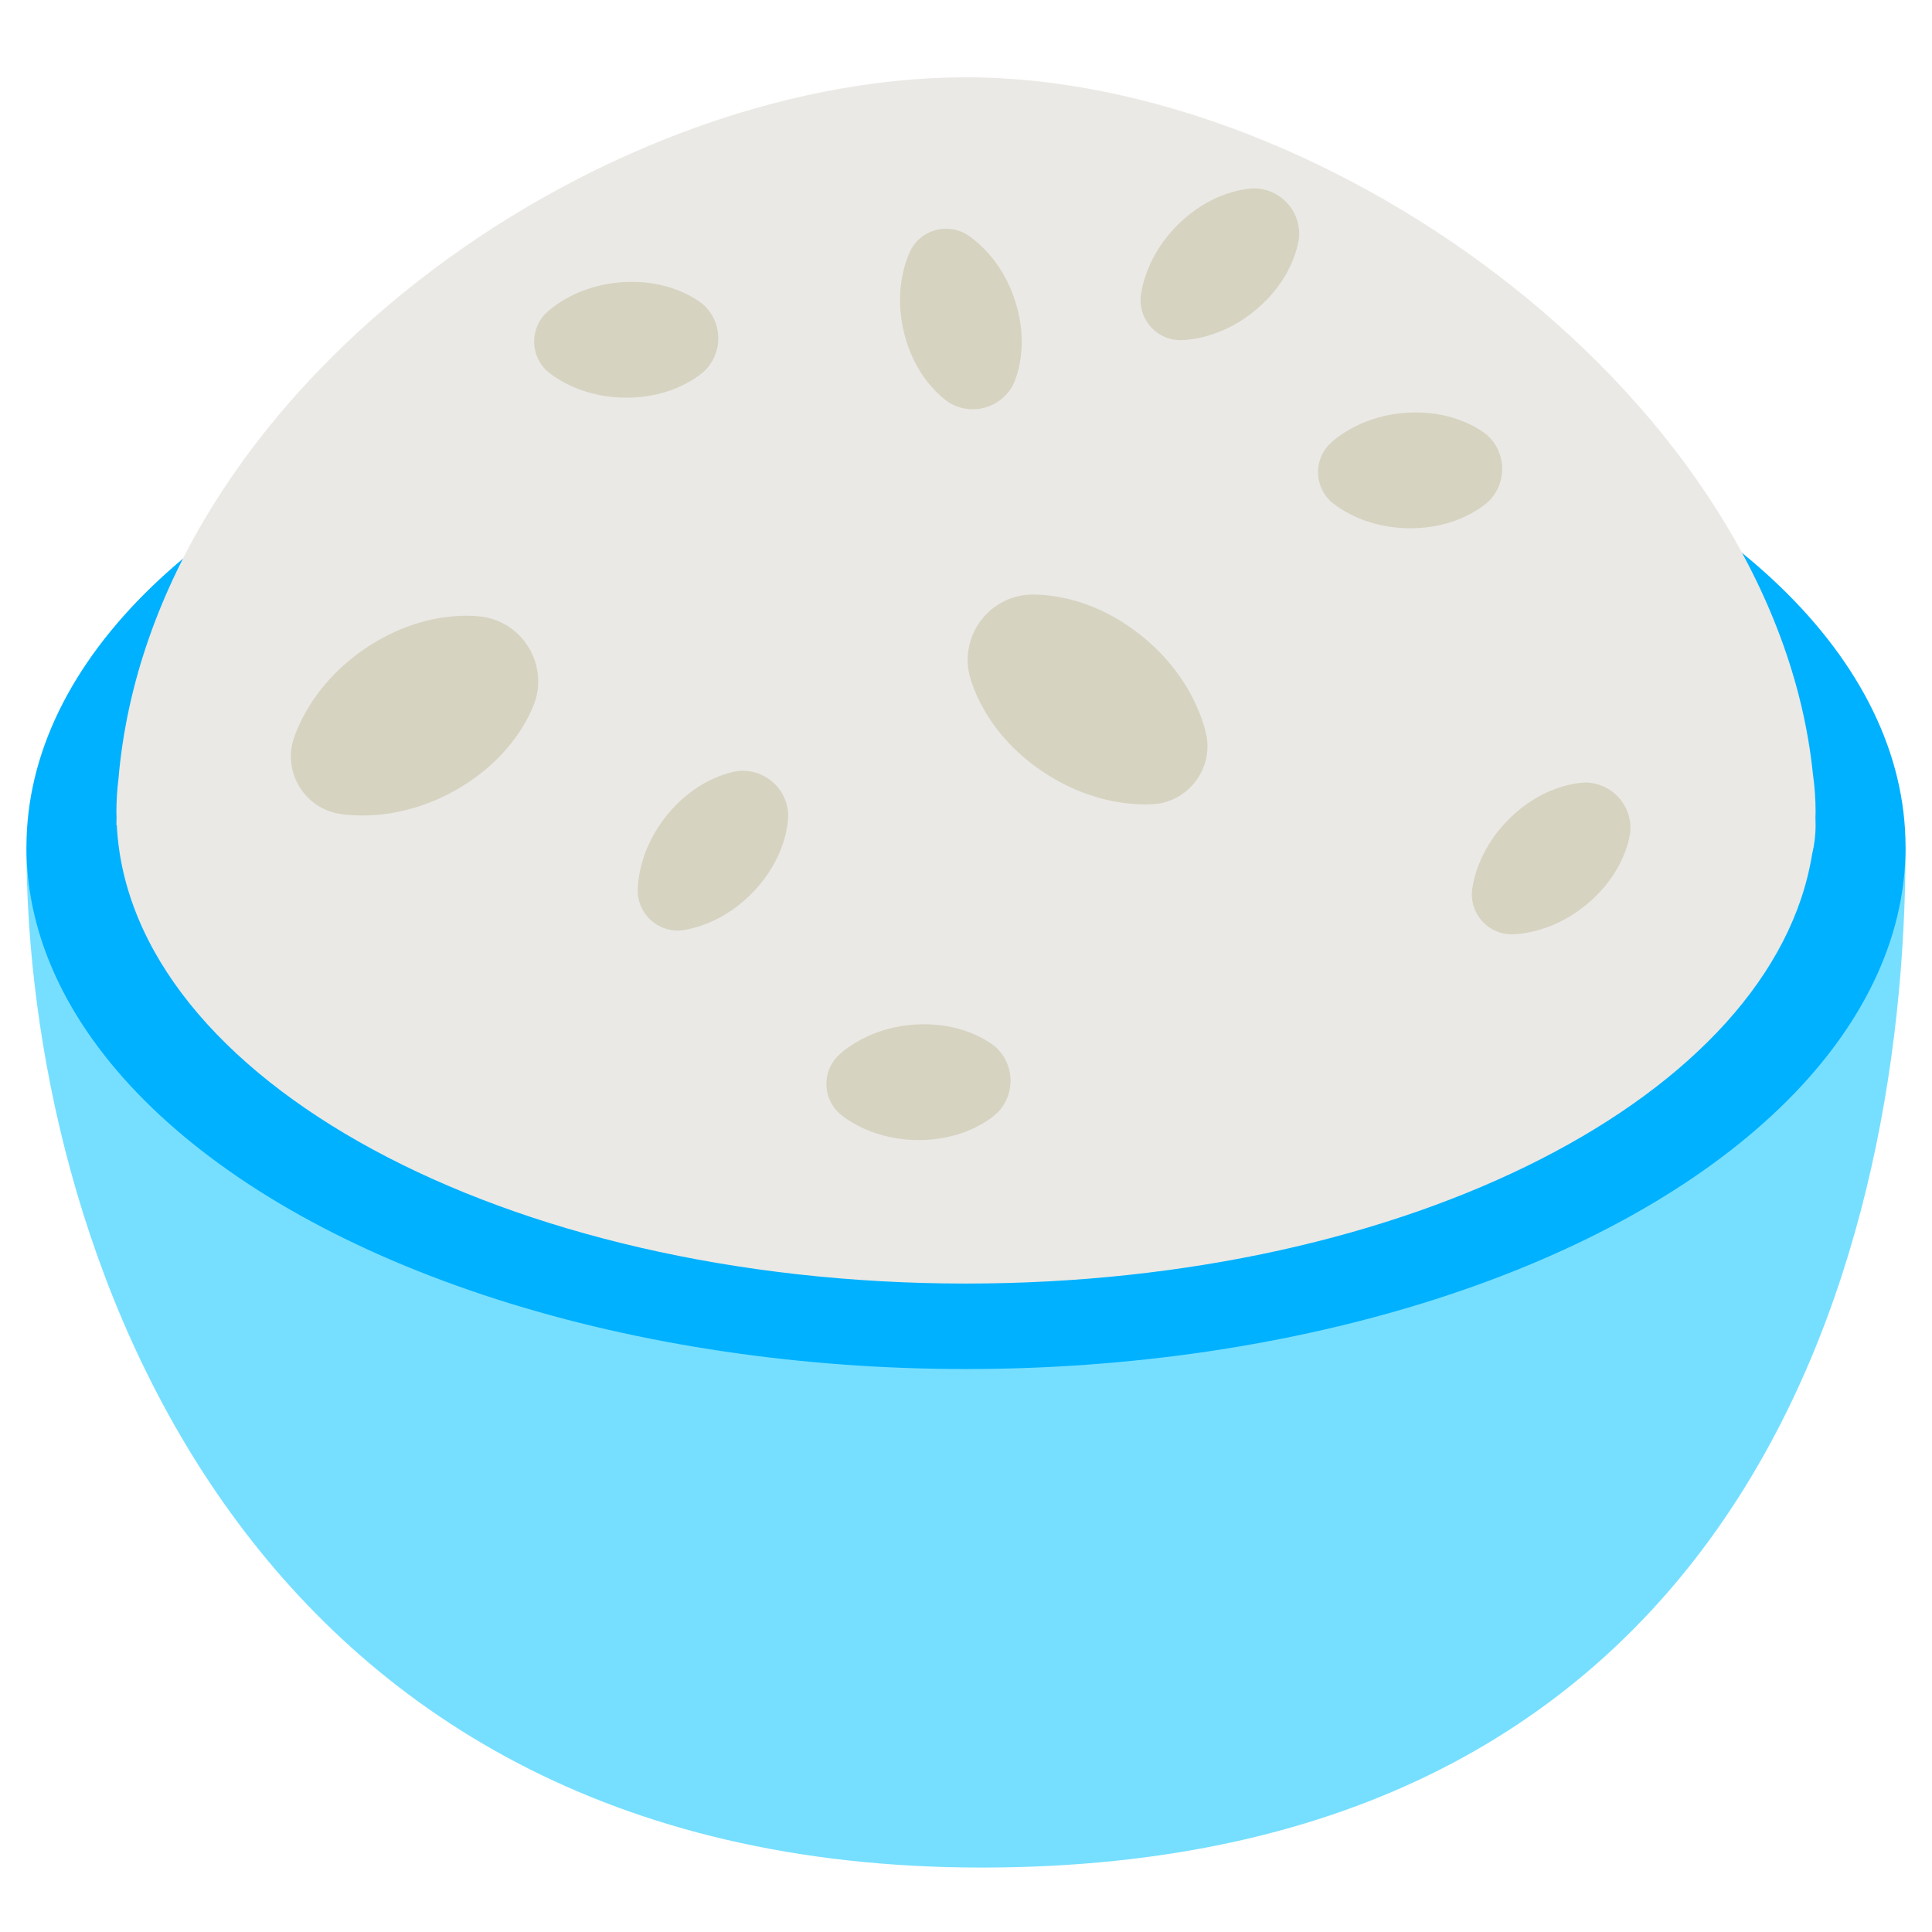
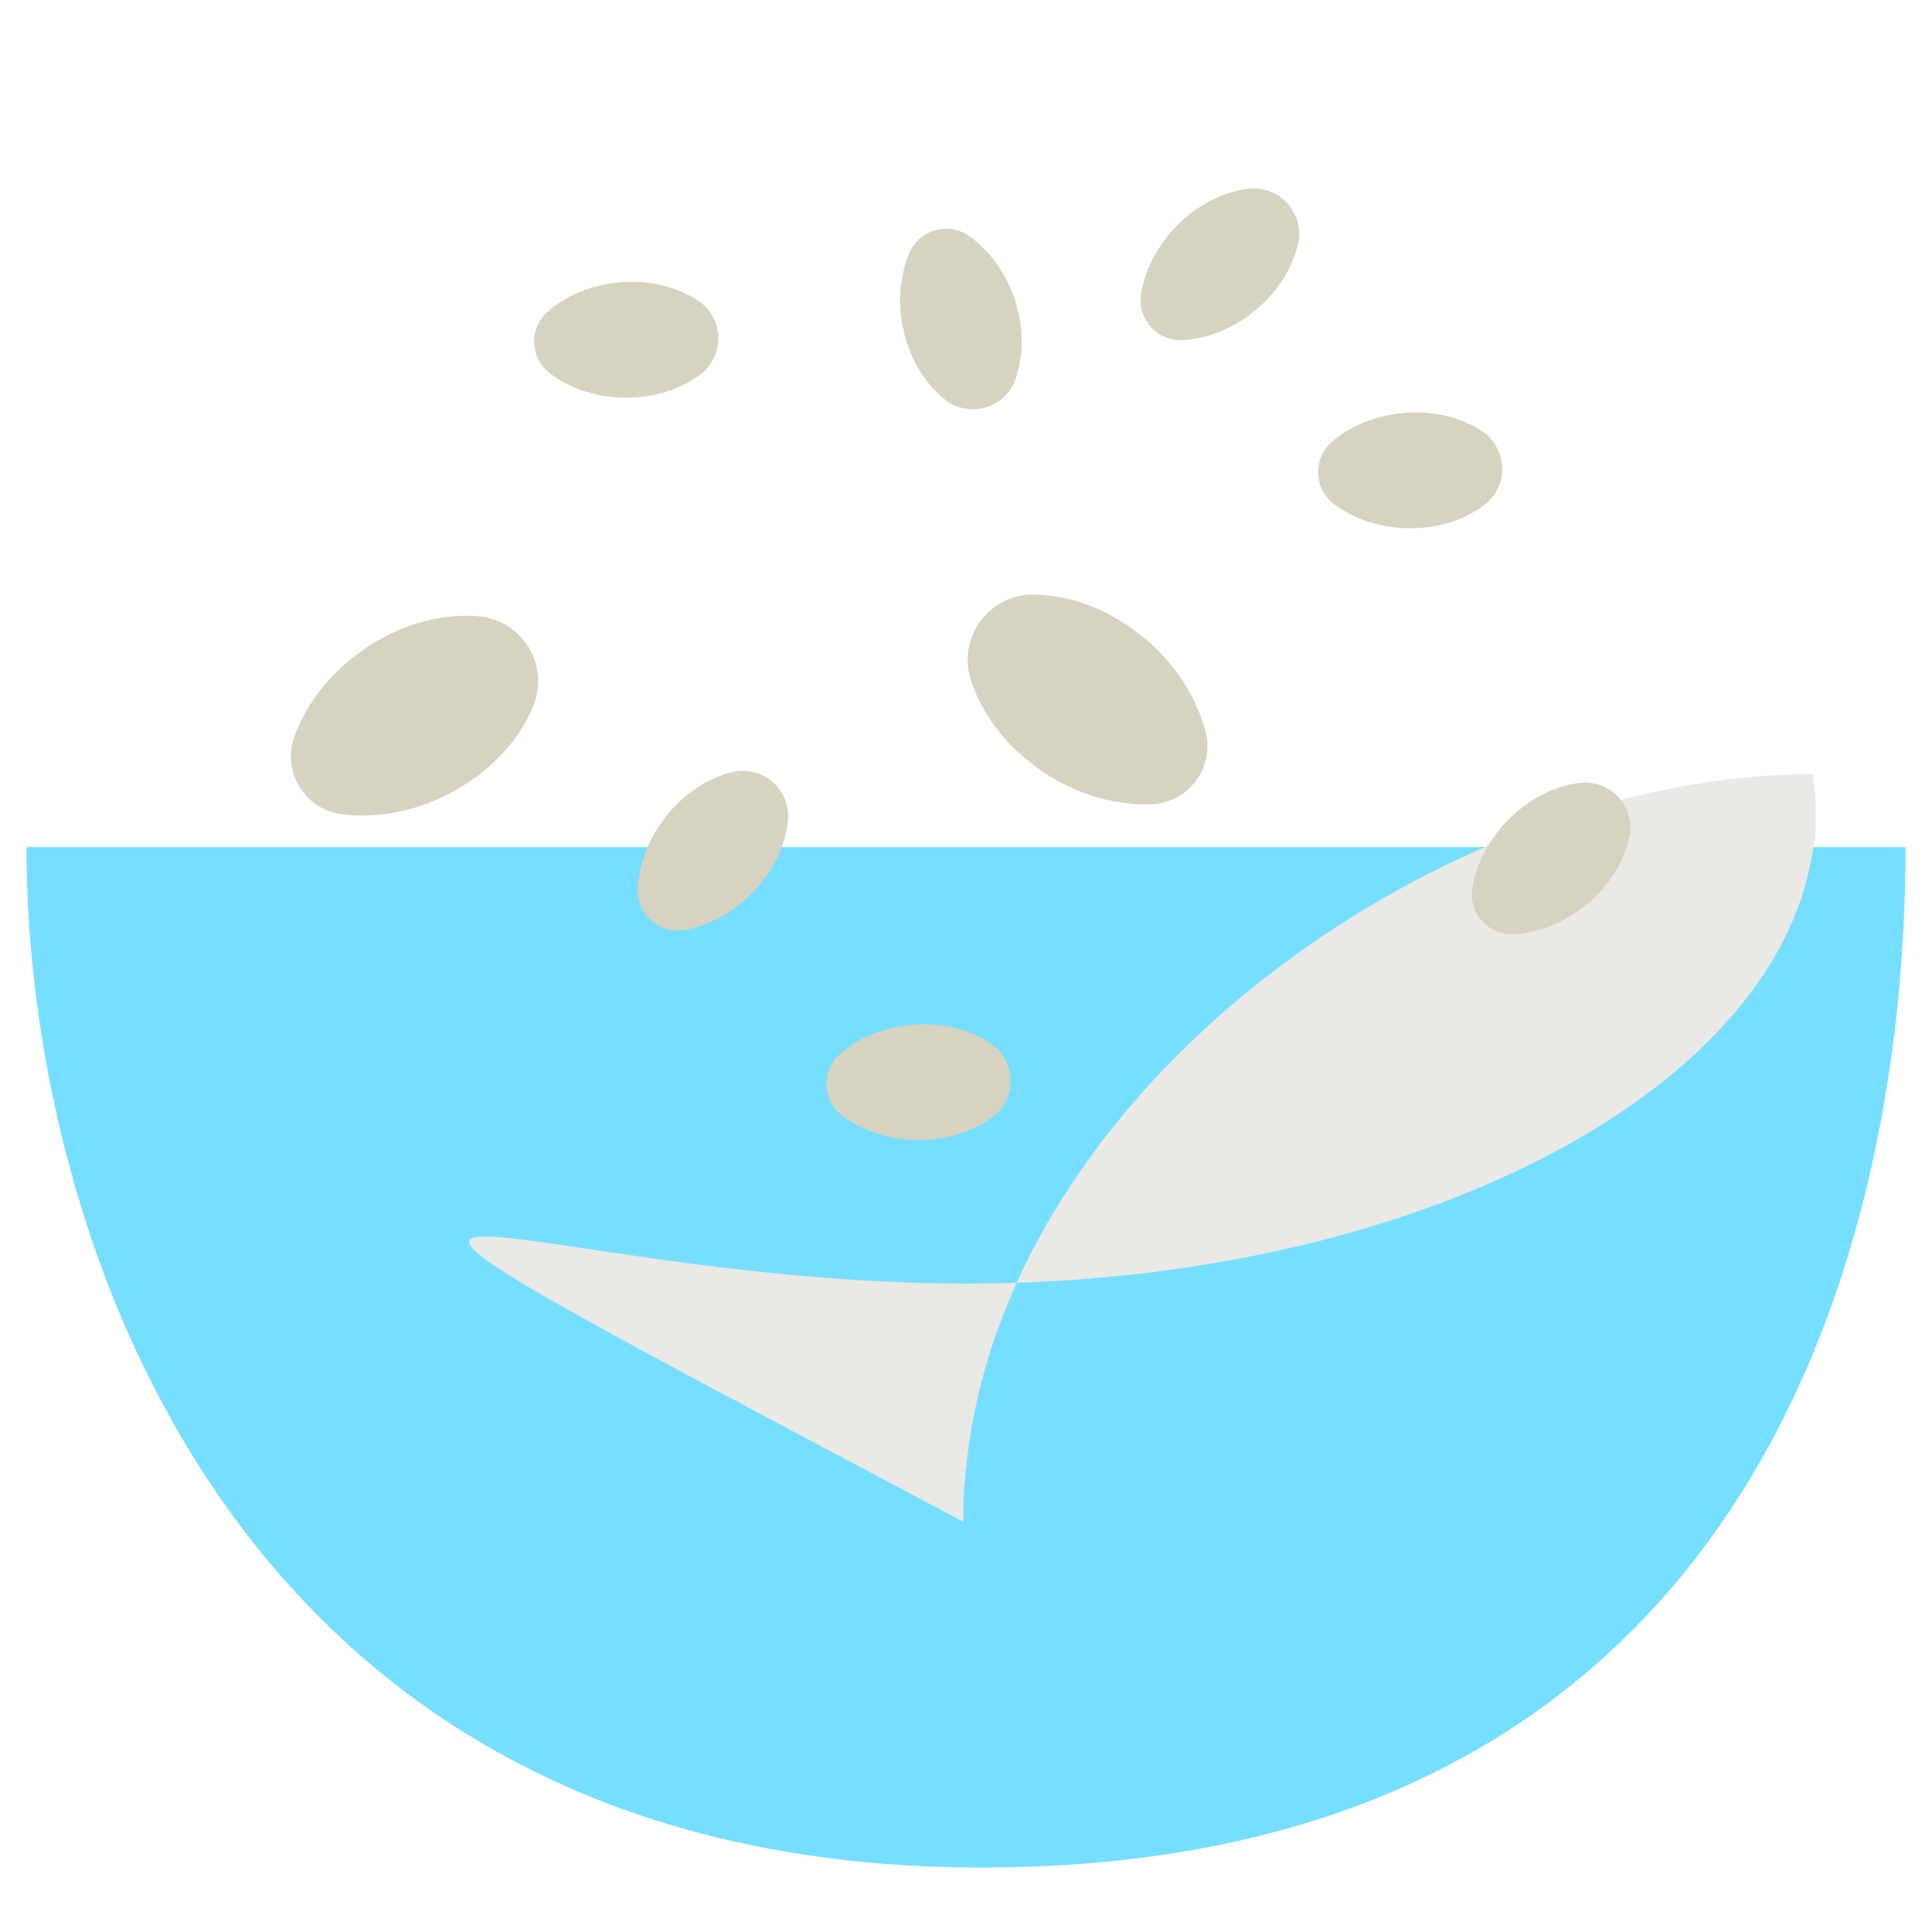
<svg xmlns="http://www.w3.org/2000/svg" version="1.1" x="0px" y="0px" viewBox="0 0 512 512" enable-background="new 0 0 512 512" xml:space="preserve">
  <g id="Layer_2">
    <path fill="#76DFFF" d="M7.01,224.492c0,103.459,55.378,270.43,253.114,270.43S504.99,339.626,504.99,224.492H7.01z" />
  </g>
  <g id="Layer_3">
-     <ellipse fill="#00B1FF" cx="256" cy="224.492" rx="248.99" ry="138.317" />
-   </g>
+     </g>
  <g id="Layer_4">
-     <path fill="#EAE9E5" d="M481.114,216.685c0.012-0.535,0.037-1.068,0.037-1.604c0-3.349-0.243-6.666-0.708-9.948   C470.384,106.784,352.992,20.486,256,20.486c-97.621,0-215.9,82.904-224.618,186.055c-0.343,2.823-0.533,5.669-0.533,8.54   c0,0.523,0.024,1.043,0.036,1.565c-0.009,0.671-0.036,1.339-0.036,2.011c0,0,0.037,0.008,0.099,0.023   C34.378,286.091,133.82,340.155,256,340.155c117.507,0,213.971-50.009,224.231-113.803c0.596-2.43,0.92-4.988,0.92-7.695   C481.151,217.999,481.124,217.343,481.114,216.685z" />
+     <path fill="#EAE9E5" d="M481.114,216.685c0.012-0.535,0.037-1.068,0.037-1.604c0-3.349-0.243-6.666-0.708-9.948   c-97.621,0-215.9,82.904-224.618,186.055c-0.343,2.823-0.533,5.669-0.533,8.54   c0,0.523,0.024,1.043,0.036,1.565c-0.009,0.671-0.036,1.339-0.036,2.011c0,0,0.037,0.008,0.099,0.023   C34.378,286.091,133.82,340.155,256,340.155c117.507,0,213.971-50.009,224.231-113.803c0.596-2.43,0.92-4.988,0.92-7.695   C481.151,217.999,481.124,217.343,481.114,216.685z" />
  </g>
  <g id="Layer_5">
    <path fill="#D6D3C1" d="M271.808,157.655c0,0,1.303-0.15,3.325-0.065c2.031,0.073,4.782,0.378,7.822,1.098   c3.039,0.721,6.355,1.869,9.635,3.469c3.29,1.585,6.52,3.653,9.532,6.014c2.995,2.384,5.771,5.062,8.111,7.927   c2.349,2.852,4.291,5.852,5.75,8.7c0.729,1.425,1.352,2.792,1.859,4.064c0.505,1.275,0.909,2.436,1.204,3.442   c0.313,0.982,0.476,1.865,0.624,2.419c0.132,0.574,0.178,0.913,0.178,0.913c1.141,8.337-4.617,16.031-12.884,17.349   c0,0-0.338,0.054-0.925,0.093c-0.573,0.019-1.465,0.118-2.496,0.102c-1.048,0.008-2.276-0.043-3.643-0.157   c-1.365-0.117-2.853-0.319-4.428-0.605c-3.148-0.573-6.581-1.565-9.991-2.989c-3.419-1.412-6.785-3.296-9.933-5.473   c-3.13-2.201-6.044-4.695-8.512-7.387c-2.479-2.677-4.537-5.521-6.105-8.221c-1.567-2.702-2.655-5.248-3.312-7.171   c-0.666-1.911-0.898-3.202-0.898-3.202c-1.7-9.432,4.568-18.457,14-20.158C271.065,157.753,271.462,157.696,271.808,157.655z    M142.249,184.176c1.982-9.377-4.014-18.586-13.391-20.567c0,0-1.283-0.271-3.304-0.375c-2.029-0.117-4.797-0.069-7.89,0.363   c-3.093,0.434-6.502,1.268-9.917,2.555c-3.424,1.271-6.832,3.029-10.051,5.099c-3.204,2.094-6.218,4.502-8.815,7.136   c-2.605,2.621-4.818,5.426-6.536,8.126c-0.858,1.351-1.606,2.653-2.23,3.873c-0.622,1.223-1.132,2.341-1.519,3.315   c-0.403,0.948-0.648,1.813-0.846,2.35c-0.185,0.559-0.263,0.892-0.263,0.892c-1.897,8.154,3.059,16.388,11.21,18.475   c0,0,0.331,0.085,0.913,0.179c0.568,0.072,1.448,0.254,2.475,0.334c1.043,0.106,2.271,0.17,3.642,0.183   c1.37,0.01,2.87-0.052,4.465-0.189c3.188-0.277,6.699-0.944,10.226-2.045c3.536-1.087,7.063-2.648,10.4-4.523   c3.322-1.9,6.455-4.111,9.164-6.561c2.718-2.435,5.032-5.073,6.845-7.616c1.812-2.544,3.133-4.977,3.966-6.831   c0.841-1.84,1.193-3.104,1.193-3.104C142.079,184.91,142.176,184.521,142.249,184.176z M264.723,294.471   c4.452-4.952,4.047-12.575-0.905-17.027c0,0-0.169-0.152-0.485-0.386c-0.315-0.216-0.78-0.594-1.367-0.954   c-1.176-0.753-2.85-1.664-4.849-2.441c-0.999-0.376-2.081-0.761-3.221-1.063c-1.141-0.309-2.342-0.565-3.581-0.757   c-2.48-0.394-5.115-0.491-7.741-0.338c-2.626,0.173-5.244,0.598-7.688,1.3c-1.222,0.346-2.402,0.751-3.518,1.201   c-1.116,0.442-2.169,0.962-3.139,1.461c-1.941,1.025-3.549,2.142-4.671,3.04c-0.562,0.432-1,0.867-1.3,1.122   c-0.3,0.273-0.458,0.446-0.458,0.446c-3.888,4.244-3.698,10.849,0.48,14.85c0,0,0.17,0.163,0.486,0.415   c0.316,0.235,0.781,0.641,1.37,1.036c1.178,0.824,2.855,1.835,4.858,2.732c1.001,0.436,2.085,0.886,3.227,1.255   c1.143,0.377,2.346,0.705,3.588,0.971c2.485,0.542,5.125,0.797,7.756,0.8c2.631-0.017,5.254-0.284,7.703-0.837   c1.225-0.272,2.406-0.605,3.525-0.987c1.119-0.374,2.173-0.828,3.146-1.269c1.944-0.905,3.556-1.922,4.681-2.75   c0.563-0.397,1.002-0.804,1.303-1.04c0.3-0.254,0.459-0.417,0.459-0.417C264.486,294.728,264.622,294.584,264.723,294.471z    M252.111,107.034c5.872,3.139,13.177,0.924,16.317-4.948c0,0,0.107-0.201,0.259-0.564c0.134-0.358,0.391-0.899,0.599-1.556   c0.45-1.322,0.934-3.165,1.212-5.292c0.127-1.06,0.242-2.202,0.262-3.382c0.027-1.181-0.011-2.409-0.121-3.658   c-0.21-2.502-0.746-5.084-1.522-7.598c-0.796-2.509-1.834-4.949-3.1-7.155c-0.628-1.104-1.303-2.153-2.007-3.129   c-0.696-0.978-1.452-1.876-2.169-2.699c-1.459-1.639-2.929-2.934-4.069-3.809c-0.554-0.442-1.081-0.764-1.4-0.994   c-0.336-0.226-0.542-0.339-0.542-0.339c-5.051-2.761-11.418-0.998-14.305,4.015c0,0-0.117,0.204-0.287,0.571   c-0.153,0.363-0.436,0.912-0.678,1.578c-0.518,1.341-1.099,3.211-1.492,5.37c-0.184,1.076-0.362,2.236-0.447,3.434   c-0.093,1.2-0.124,2.447-0.085,3.716c0.067,2.542,0.451,5.167,1.077,7.723c0.645,2.551,1.531,5.034,2.654,7.28   c0.557,1.124,1.163,2.192,1.801,3.187c0.631,0.997,1.324,1.912,1.984,2.751c1.344,1.672,2.717,2.994,3.789,3.888   c0.52,0.452,1.02,0.781,1.321,1.016c0.318,0.231,0.514,0.347,0.514,0.347C251.804,106.865,251.977,106.963,252.111,107.034z    M395.011,132.335c4.452-4.952,4.047-12.575-0.905-17.027c0,0-0.169-0.152-0.485-0.386c-0.315-0.216-0.78-0.594-1.367-0.954   c-1.176-0.753-2.85-1.664-4.849-2.441c-0.999-0.376-2.081-0.761-3.221-1.063c-1.141-0.309-2.342-0.565-3.581-0.757   c-2.48-0.394-5.115-0.491-7.741-0.338c-2.626,0.173-5.244,0.598-7.688,1.3c-1.222,0.346-2.402,0.751-3.518,1.201   c-1.116,0.442-2.169,0.962-3.139,1.461c-1.941,1.025-3.549,2.142-4.671,3.04c-0.562,0.432-1,0.867-1.3,1.122   c-0.3,0.273-0.458,0.446-0.458,0.446c-3.888,4.244-3.698,10.849,0.48,14.85c0,0,0.17,0.163,0.486,0.415   c0.316,0.235,0.781,0.641,1.37,1.036c1.178,0.824,2.855,1.835,4.858,2.732c1.001,0.436,2.085,0.886,3.227,1.255   c1.143,0.377,2.346,0.705,3.588,0.971c2.485,0.542,5.125,0.797,7.756,0.8c2.631-0.017,5.254-0.284,7.703-0.837   c1.225-0.272,2.406-0.605,3.525-0.987c1.119-0.374,2.173-0.828,3.146-1.269c1.944-0.905,3.556-1.922,4.681-2.75   c0.563-0.397,1.002-0.804,1.303-1.04c0.3-0.254,0.459-0.417,0.459-0.417C394.773,132.592,394.91,132.447,395.011,132.335z    M187.265,97.73c4.452-4.952,4.047-12.575-0.905-17.027c0,0-0.169-0.152-0.485-0.386c-0.315-0.216-0.78-0.594-1.367-0.954   c-1.176-0.753-2.85-1.664-4.849-2.441c-0.999-0.376-2.081-0.761-3.221-1.063c-1.141-0.309-2.342-0.565-3.581-0.757   c-2.48-0.394-5.115-0.491-7.741-0.338c-2.626,0.173-5.244,0.598-7.688,1.3c-1.222,0.346-2.402,0.751-3.518,1.201   c-1.116,0.442-2.169,0.962-3.139,1.461c-1.941,1.025-3.549,2.142-4.671,3.04c-0.562,0.432-1,0.867-1.3,1.122   c-0.3,0.273-0.458,0.446-0.458,0.446c-3.888,4.244-3.698,10.849,0.48,14.85c0,0,0.17,0.163,0.486,0.415   c0.316,0.235,0.781,0.641,1.37,1.036c1.178,0.824,2.855,1.835,4.858,2.732c1.001,0.436,2.085,0.886,3.227,1.255   c1.143,0.377,2.346,0.705,3.588,0.971c2.485,0.542,5.125,0.797,7.756,0.8c2.631-0.017,5.254-0.284,7.703-0.837   c1.225-0.272,2.406-0.605,3.525-0.987c1.119-0.374,2.173-0.828,3.146-1.269c1.944-0.905,3.556-1.922,4.681-2.75   c0.563-0.397,1.002-0.804,1.303-1.04c0.3-0.254,0.459-0.417,0.459-0.417C187.027,97.987,187.164,97.843,187.265,97.73z    M208.849,215.277c-0.577-6.634-6.423-11.543-13.057-10.966c0,0-0.227,0.02-0.613,0.091c-0.373,0.083-0.967,0.164-1.63,0.348   c-1.353,0.345-3.162,0.946-5.095,1.875c-0.957,0.473-1.977,1-2.976,1.628c-1.004,0.623-2.012,1.325-2.999,2.099   c-1.981,1.543-3.851,3.401-5.533,5.425c-1.667,2.037-3.144,4.24-4.3,6.504c-0.582,1.129-1.091,2.267-1.525,3.39   c-0.439,1.118-0.778,2.241-1.076,3.291c-0.576,2.118-0.858,4.056-0.969,5.489c-0.068,0.705-0.049,1.323-0.068,1.716   c-0.005,0.405,0.013,0.639,0.013,0.639c0.446,5.739,5.4,10.11,11.177,9.789c0,0,0.235-0.013,0.635-0.072   c0.388-0.07,1.002-0.133,1.692-0.294c1.406-0.298,3.29-0.833,5.313-1.683c1.002-0.434,2.071-0.918,3.121-1.501   c1.056-0.578,2.117-1.233,3.16-1.958c2.093-1.445,4.082-3.199,5.881-5.12c1.784-1.934,3.38-4.032,4.648-6.2   c0.638-1.08,1.201-2.171,1.686-3.249c0.49-1.073,0.879-2.153,1.221-3.164c0.666-2.039,1.024-3.911,1.188-5.297   c0.095-0.682,0.097-1.281,0.13-1.662c0.02-0.393,0.009-0.62,0.009-0.62C208.875,215.626,208.862,215.428,208.849,215.277z    M432.086,219.773c0.186-6.656-5.058-12.203-11.714-12.39c0,0-0.228-0.006-0.62,0.02c-0.38,0.04-0.979,0.052-1.659,0.159   c-1.384,0.187-3.249,0.577-5.276,1.279c-1.005,0.36-2.078,0.767-3.143,1.276c-1.069,0.503-2.15,1.086-3.219,1.742   c-2.145,1.305-4.216,2.938-6.118,4.755c-1.889,1.832-3.609,3.851-5.017,5.969c-0.708,1.055-1.344,2.127-1.903,3.193   c-0.564,1.06-1.03,2.137-1.446,3.146c-0.815,2.038-1.318,3.931-1.591,5.342c-0.148,0.693-0.201,1.308-0.264,1.697   c-0.052,0.402-0.061,0.637-0.061,0.637c-0.215,5.752,4.206,10.662,9.981,11.005c0,0,0.235,0.014,0.639,0.002   c0.393-0.025,1.01-0.018,1.715-0.098c1.431-0.135,3.364-0.451,5.471-1.064c1.045-0.316,2.162-0.675,3.272-1.133   c1.115-0.453,2.244-0.982,3.363-1.583c2.245-1.196,4.421-2.711,6.429-4.412c1.994-1.716,3.82-3.618,5.328-5.626   c0.757-1,1.442-2.019,2.047-3.034c0.61-1.01,1.12-2.038,1.576-3.004c0.896-1.949,1.465-3.768,1.787-5.126   c0.172-0.667,0.243-1.262,0.319-1.636c0.064-0.388,0.08-0.615,0.08-0.615C432.072,220.122,432.082,219.924,432.086,219.773z    M344.296,62.313c0.186-6.656-5.058-12.203-11.714-12.39c0,0-0.228-0.006-0.62,0.02c-0.38,0.04-0.979,0.052-1.659,0.159   c-1.384,0.187-3.249,0.577-5.276,1.279c-1.005,0.36-2.078,0.767-3.143,1.276c-1.069,0.503-2.15,1.086-3.219,1.742   c-2.145,1.305-4.216,2.938-6.118,4.755c-1.889,1.832-3.609,3.851-5.017,5.969c-0.708,1.055-1.344,2.127-1.903,3.193   c-0.565,1.06-1.03,2.137-1.446,3.146c-0.815,2.038-1.318,3.931-1.591,5.342c-0.148,0.693-0.201,1.308-0.264,1.697   c-0.052,0.402-0.061,0.637-0.061,0.637c-0.215,5.752,4.206,10.662,9.981,11.006c0,0,0.235,0.014,0.639,0.002   c0.393-0.025,1.01-0.018,1.715-0.098c1.431-0.135,3.364-0.451,5.471-1.064c1.045-0.316,2.162-0.675,3.272-1.133   c1.115-0.453,2.244-0.982,3.363-1.583c2.245-1.196,4.421-2.711,6.429-4.412c1.994-1.716,3.82-3.618,5.328-5.626   c0.757-1,1.442-2.019,2.047-3.034c0.61-1.01,1.12-2.038,1.576-3.004c0.896-1.949,1.465-3.768,1.787-5.126   c0.172-0.667,0.243-1.262,0.319-1.636c0.064-0.388,0.08-0.615,0.08-0.615C344.281,62.663,344.292,62.465,344.296,62.313z" />
  </g>
</svg>